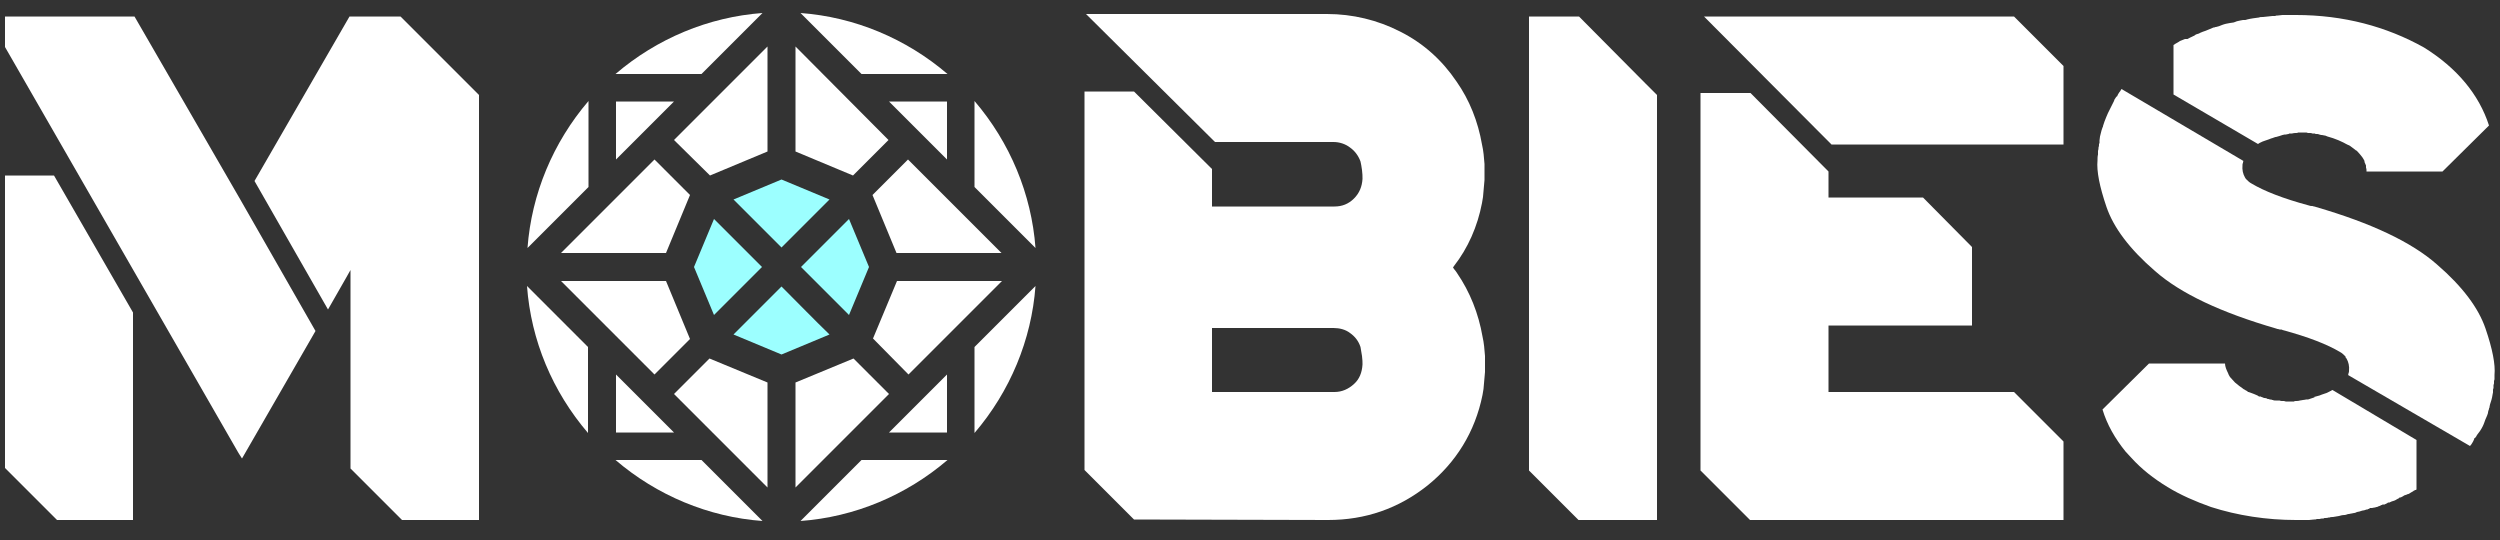
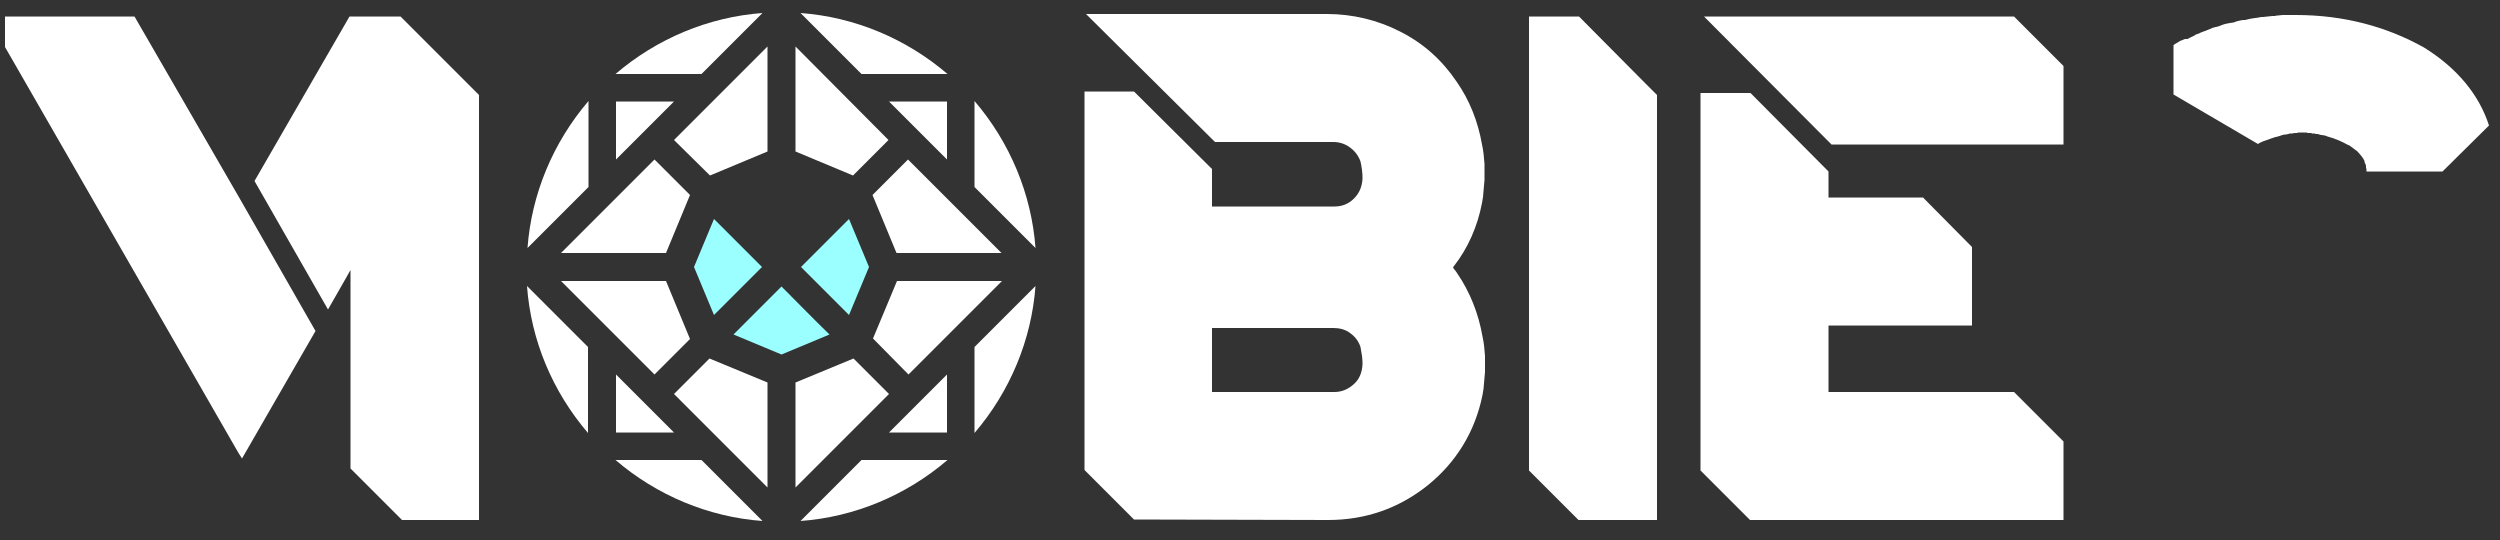
<svg xmlns="http://www.w3.org/2000/svg" version="1.1" id="Layer_1" x="0px" y="0px" viewBox="0 0 500 108" style="enable-background:new 0 0 500 108;" xml:space="preserve">
  <rect x="0" y="0" width="500" height="108" fill="#333333" stroke="none" />
  <g>
    <g>
      <g>
        <path style="fill:#FFFFFF;" d="M265.6,104c7.5,0,14.1-2.3,19.9-6.9c5.7-4.6,9.5-10.7,11-18.1c0.1-0.4,0.1-0.8,0.2-1.2     c0.1-1,0.2-2.2,0.3-3.4v-3.2c-0.1-1.3-0.2-2.6-0.5-3.9c-0.8-4.6-2.5-8.9-5.1-12.7c-0.2-0.3-0.4-0.6-0.6-0.8l-0.2-0.3l0.2-0.3     c2.8-3.6,4.7-7.9,5.6-12.6c0.1-0.4,0.1-0.8,0.2-1.2c0.1-1.1,0.2-2.2,0.3-3.4v-3.2c-0.1-1.3-0.2-2.6-0.5-3.9     c-0.8-4.6-2.5-8.9-5.1-12.6c-2.9-4.3-6.7-7.7-11.3-10c-4.5-2.3-9.5-3.5-14.6-3.5h-48.2L243,28.4h23.7c1.2,0,2.4,0.4,3.3,1.1     c1,0.7,1.7,1.7,2.1,2.8c0.1,0.4,0.2,1,0.3,1.7c0.1,0.7,0.1,1.3,0.1,1.7v0v0.1c-0.1,1.5-0.6,2.8-1.7,3.9c-1.1,1.1-2.4,1.6-3.9,1.6     h-24h-0.5v-0.5v-7l-15.6-15.5h-9.9V94l9.9,9.9L265.6,104z M242.4,77.9V66.1v-0.5h0.5h23.8c1.2,0,2.4,0.3,3.3,1     c1,0.7,1.7,1.6,2.1,2.8c0.1,0.5,0.2,1.1,0.3,1.8c0.1,0.7,0.1,1.3,0.1,1.6v0v0.1c-0.1,1.6-0.6,2.9-1.7,3.9c-1.1,1-2.4,1.6-3.9,1.6     h-24h-0.5V77.9z" />
        <polygon style="fill:#FFFFFF;" points="331.4,104 331.4,19 329.1,16.7 315.8,3.3 305.8,3.3 305.8,94.1 315.7,104    " />
        <polygon style="fill:#FFFFFF;" points="412.7,28.9 412.7,13.2 402.8,3.3 340.8,3.3 366.3,28.9    " />
        <polygon style="fill:#FFFFFF;" points="412.7,104 412.7,88.3 402.8,78.4 366.1,78.4 365.7,78.4 365.7,77.9 365.7,65.5      365.7,65.1 366.1,65.1 394.4,65.1 394.4,49.4 384.6,39.5 366.1,39.5 365.7,39.5 365.7,39 365.7,34.3 350.1,18.6 340.1,18.6      340.1,94.1 350,104    " />
-         <path style="fill:#FFFFFF;" d="M496,86.2c0.4-0.6,0.7-1.2,0.9-1.8c0.1-0.3,0.2-0.6,0.4-1c0.1-0.2,0.2-0.5,0.3-0.8l0-0.1l0,0     c0-0.2,0.1-0.4,0.2-0.7c0-0.1,0-0.2,0.1-0.3l0-0.1l0.1-0.5c0.2-0.6,0.4-1.2,0.5-1.9c0-0.2,0.1-0.4,0.1-0.5v-0.1l0-0.1     c0,0,0-0.1,0-0.1v-0.2V78l0-0.1c0-0.1,0.1-0.2,0.1-0.3v-0.3v-0.1l0-0.1c0-0.2,0.1-0.3,0.1-0.4v-0.3v-0.1l0-0.1     c0-0.1,0.1-0.2,0.1-0.4V75c0.2-2.1-0.4-5.2-1.8-9.3c-1.4-4.1-4.6-8.4-9.7-12.8c-5.1-4.5-13.2-8.3-24.2-11.5l-0.3-0.1v0     c0,0,0,0-0.1,0c-0.1,0-0.2-0.1-0.4-0.1c-0.2,0-0.4,0-0.6-0.1c-5.2-1.4-9-2.9-11.5-4.4c-0.4-0.2-0.7-0.5-1-0.8     c-0.1-0.1-0.2-0.2-0.3-0.4c-0.4-0.7-0.6-1.5-0.5-2.5c0-0.1,0-0.3,0.1-0.4c0-0.1,0-0.3,0.1-0.4l-24.4-14.4     c-0.1,0.2-0.2,0.3-0.3,0.5l0,0v0l-0.1,0.1c-0.1,0.2-0.3,0.4-0.4,0.7l-0.1,0.2h-0.1c-0.1,0.2-0.3,0.4-0.4,0.6l-0.1,0.3l-0.3,0.6     c-0.3,0.6-0.6,1.2-0.9,1.8c-0.2,0.5-0.5,1.1-0.7,1.7c0,0.1-0.1,0.2-0.1,0.3c-0.1,0.2-0.1,0.4-0.2,0.6c0,0.1,0,0.2-0.1,0.3     l-0.1,0.3l-0.1,0.3l-0.3,1.2c0,0.3-0.1,0.5-0.1,0.8v0.1v0.5h-0.1c0,0.1,0,0.1,0,0.2c0,0.2,0,0.4-0.1,0.6c0,0.2,0,0.4-0.1,0.7v0.7     c-0.1,0.4-0.1,0.8-0.1,1.2c-0.2,2.1,0.4,5.2,1.8,9.3c1.4,4.1,4.6,8.4,9.7,12.8c5.1,4.5,13.2,8.3,24.2,11.5l0.3,0.1v0     c0,0,0,0,0.1,0c0.1,0,0.2,0.1,0.4,0.1c0.2,0,0.4,0,0.5,0.1c5.2,1.4,9,2.9,11.5,4.4c0.4,0.2,0.7,0.5,1,0.8l0.1,0.1l0,0.1     c0,0.1,0.1,0.2,0.2,0.3c0.4,0.7,0.6,1.5,0.5,2.5c0,0.1,0,0.3-0.1,0.4c0,0.1,0,0.3-0.1,0.4L494,89.2c0.2-0.2,0.4-0.5,0.5-0.7     c0.1-0.2,0.2-0.3,0.3-0.6l0.1-0.3h0.1c0.2-0.2,0.3-0.4,0.4-0.6L496,86.2z" />
        <path style="fill:#FFFFFF;" d="M434.7,9v9.9l16.9,9.9c0,0,0,0,0,0l0.3-0.2c0.4-0.2,0.8-0.4,1.2-0.5c0.4-0.1,0.8-0.3,1.1-0.4     c0.3-0.1,0.4-0.1,0.6-0.2l0.3-0.1l0.1,0l0.7-0.2l0.6-0.2c0.3-0.1,0.5-0.1,0.7-0.1c0.1,0,0.3-0.1,0.5-0.1c0.1-0.1,0.2-0.1,0.3-0.1     h0.4c0.3-0.1,0.6-0.1,0.8-0.1c0.2,0,0.3,0,0.4-0.1l0.1,0h0.1h0.6h0.6h0.1l0.1,0c0.2,0,0.3,0.1,0.4,0.1h0.2h0.2     c0.1,0,0.3,0,0.5,0.1h0.4h0.1l0.1,0.1c0,0,0.1,0,0.1,0h0.2c0.1,0,0.3,0,0.4,0.1l0.1,0c0.1,0,0.2,0.1,0.3,0.1h0.1l0.1,0l0.5,0.1     l0.1,0l0.5,0.2c1.5,0.4,2.9,1,4.1,1.7l0.1,0l0,0c0.1,0.1,0.1,0.1,0.2,0.1l0,0l0,0c0.4,0.3,0.8,0.6,1.2,0.9c0,0,0.1,0.1,0.1,0.1     l0.1,0l0.1,0.1c0.4,0.4,0.8,0.9,1.1,1.3c0.2,0.3,0.3,0.5,0.4,0.7l0,0.1l0,0.1c0.1,0.2,0.2,0.5,0.3,0.7l0,0.1v0.1     c0,0.1,0,0.2,0,0.2c0.1,0.3,0.1,0.4,0.1,0.6c0,0,0,0.1,0,0.1l0,0.1v0h15.2l9.3-9.2c-2-6.2-6.4-11.5-13-15.6     C477.3,5.3,468.7,3,459.2,3h-1h-0.8h-0.9c-0.3,0-0.6,0.1-0.9,0.1c-0.2,0-0.4,0-0.6,0.1l0,0h0h-0.3h-0.2c-0.6,0.1-1.3,0.1-1.9,0.2     c-0.4,0-0.6,0-0.8,0.1c-0.8,0.1-1.6,0.2-2.4,0.4c-0.2,0.1-0.3,0.1-0.5,0.1c0,0-0.1,0-0.1,0l-0.1,0l-0.1,0c-0.4,0.1-0.7,0.1-1,0.2     c-0.1,0-0.4,0.1-0.6,0.2l0,0l0,0l-0.3,0.1L446,4.6c-0.6,0.1-1.1,0.2-1.6,0.4c-0.4,0.2-0.8,0.3-1.2,0.4l0,0l-0.1,0     c-0.2,0.1-0.3,0.1-0.4,0.1L441.5,6c-0.4,0.2-0.9,0.3-1.3,0.5c-0.1,0-0.2,0.1-0.4,0.2c-0.4,0.1-0.7,0.2-0.9,0.4     c-0.1,0.1-0.3,0.1-0.4,0.2c-0.3,0.1-0.6,0.3-1,0.5l-0.1,0v0L437,7.8c-0.3,0.1-0.7,0.3-1,0.4C435.6,8.5,435.1,8.7,434.7,9" />
-         <path style="fill:#FFFFFF;" d="M426.3,91.6c2,2.2,4.4,4.1,7.2,5.8c2.6,1.6,5.6,2.9,8.7,4c5.3,1.7,11.1,2.6,17,2.6h1h0.8h0.8     c0.3,0,0.7-0.1,1-0.1c0.2,0,0.4,0,0.6-0.1l0,0h0h0.3h0.2c0.1,0,0.3-0.1,0.5-0.1h0.3c0.1-0.1,0.2-0.1,0.3-0.1c0.2,0,0.5,0,0.7-0.1     l0,0h0h0.2c0.2-0.1,0.5-0.1,0.7-0.1l1.2-0.2c0.3-0.1,0.7-0.2,1.1-0.2l0.1,0c0.1,0,0.2-0.1,0.4-0.1c0.1-0.1,0.3-0.1,0.4-0.1     c0.1,0,0.3-0.1,0.5-0.1c0.2,0,0.3-0.1,0.5-0.1c0.2,0,0.4-0.1,0.6-0.2l0,0l0,0l0.5-0.1l0.3-0.1l0,0h0h0c0.1,0,0.2-0.1,0.4-0.1     c0.2,0,0.4-0.1,0.7-0.2l0.1,0h0.1c0,0,0,0,0,0l0.1-0.1h0.1h0l0.2-0.1l0.1-0.1h0.1c0,0,0.1,0,0.1,0l0,0l0.1,0l0.1,0l0.5-0.1l0,0     l0.1,0c0.2-0.1,0.3-0.1,0.4-0.1c0.1,0,0.2-0.1,0.2-0.1l0.3-0.1l0.4-0.2l0.1,0h0l0.1-0.1h0.2c0,0,0.1,0,0.2,0     c0.2-0.1,0.4-0.2,0.6-0.3l0.1-0.1h0.2l0.1,0c0.1-0.1,0.3-0.1,0.4-0.2c0.4-0.1,0.7-0.2,1-0.4c0.1-0.1,0.2-0.1,0.4-0.2     c0,0,0.1-0.1,0.1-0.1l0.1-0.1l0.1,0c0.2,0,0.3-0.1,0.5-0.2c0.1,0,0.1-0.1,0.2-0.1l0.1-0.1h0v0l0.3-0.1c0.1,0,0.2-0.1,0.3-0.1     c0.1-0.1,0.2-0.1,0.3-0.1l1-0.6l0.1-0.1h0.1c0,0,0,0,0,0l0.1-0.1l0.1,0c0,0,0.1,0,0.2-0.1v-9.9l-16.8-10c-0.1,0-0.2,0.1-0.2,0.1     c-0.1,0.1-0.2,0.1-0.2,0.1c-0.4,0.2-0.7,0.4-1.1,0.5c-0.4,0.1-0.8,0.3-1.1,0.4c-0.4,0.1-0.7,0.2-1.1,0.3l-0.1,0H463     c0,0-0.1,0-0.2,0.1c-0.3,0.1-0.6,0.2-0.9,0.3c-0.2,0.1-0.4,0.1-0.7,0.1c-0.1,0-0.3,0.1-0.6,0.1c-0.2,0-0.4,0.1-0.6,0.1     c-0.3,0.1-0.5,0.1-0.8,0.1c-0.1,0-0.3,0-0.4,0.1l-0.1,0h-0.1H458h-0.6h-0.1l-0.1,0c-0.2,0-0.3-0.1-0.4-0.1h-0.2h-0.2     c-0.1,0-0.3,0-0.5-0.1h-0.3h-0.1l-0.3,0c0,0-0.1,0-0.1,0c-0.2,0-0.4,0-0.5-0.1l-0.1,0c-0.1,0-0.2-0.1-0.3-0.1h-0.1l-0.1,0     c-0.1,0-0.2-0.1-0.3-0.1h-0.2l-0.1-0.1c-0.1,0-0.3-0.1-0.4-0.1c0,0-0.1,0-0.1,0h-0.1l-0.2-0.1c-0.1,0-0.2-0.1-0.3-0.1     c-0.1-0.1-0.2-0.1-0.3-0.1h0l-0.2,0l-0.3-0.2l-0.7-0.3l-0.8-0.3l-0.3-0.1l-0.1,0l-0.1-0.1l-0.1-0.1c-0.1,0-0.1-0.1-0.2-0.1     c-0.4-0.2-0.7-0.4-0.9-0.6c-0.5-0.3-0.9-0.7-1.3-1c-0.4-0.4-0.7-0.8-1-1.1c-0.2-0.3-0.3-0.5-0.4-0.8c-0.3-0.6-0.6-1.3-0.6-1.9     h-15.2l-9.3,9.2c0.9,3,2.5,5.8,4.6,8.4L426.3,91.6z" />
      </g>
      <g>
        <polygon style="fill:#FFFFFF;" points="70.1,93.7 80.4,104 95.8,104 95.8,19 93.5,16.7 80.1,3.3 69.9,3.3 50.9,36.2 65.6,61.9      69.2,55.6 70.1,54 70.1,55.8    " />
        <polygon style="fill:#FFFFFF;" points="48,39.8 26.9,3.3 1,3.3 1,9.4 47.7,90.6 48.4,91.7 63.1,66.2    " />
-         <polygon style="fill:#FFFFFF;" points="26.6,104 26.6,62.5 10.8,35.1 1,35.1 1,93.6 11.4,104    " />
      </g>
    </g>
    <g>
      <path style="fill:#FFFFFF;" d="M152.5,104.2c-10.8-0.8-21.1-5.1-29.4-12.2h17.2L152.5,104.2z M172.3,92h17.2    c-8.3,7.1-18.6,11.4-29.4,12.2L172.3,92z M134.8,78.8l7.1-7.1l11.6,4.8v21L134.8,78.8z M159.1,76.5l11.6-4.8l7.1,7.1l-18.7,18.7    V76.5z M194.9,69.4l12.2-12.2c-0.8,10.8-5.1,21.1-12.2,29.4V69.4z M117.6,86.6c-7.1-8.3-11.4-18.5-12.2-29.4l12.2,12.2V86.6z     M177.8,86.5l11.6-11.6v11.6H177.8z M123.2,86.5V74.9l11.6,11.6H123.2z M112.2,56.2h21l4.8,11.6l-7.1,7.1L112.2,56.2z M174.6,67.7    l4.8-11.5h21l-18.7,18.7L174.6,67.7z M112.2,50.6l18.7-18.7L138,39l-4.8,11.6H112.2z M179.3,50.6l-4.8-11.6l7.1-7.1l18.7,18.7    H179.3z M194.9,37.4V20.2c7.1,8.3,11.4,18.6,12.2,29.4L194.9,37.4z M105.5,49.6c0.8-10.8,5.1-21.1,12.2-29.4v17.2L105.5,49.6z     M159.1,30.3v-21L177.7,28l-7.1,7.1L159.1,30.3z M134.8,28l18.7-18.7v21L142,35.1L134.8,28z M123.2,20.3h11.6l-11.6,11.6V20.3z     M177.8,20.3h11.6v11.6L177.8,20.3z M172.3,14.8L160.1,2.6c10.8,0.8,21.1,5.1,29.4,12.2H172.3z M123.1,14.8    c8.3-7.1,18.6-11.4,29.4-12.2l-12.2,12.2H123.1z" />
    </g>
    <g>
-       <path style="fill:#9CFFFF;" d="M156.3,49.5c3.3-3.3,6.6-6.6,9.6-9.6l-9.6-4l-9.6,4L156.3,49.5z" />
      <polygon style="fill:#9CFFFF;" points="169.8,63 173.8,53.4 169.8,43.8 160.2,53.4   " />
      <path style="fill:#9CFFFF;" d="M156.3,57.3l-9.6,9.6l9.6,4l9.6-4C163.1,64.2,159.6,60.6,156.3,57.3z" />
      <path style="fill:#9CFFFF;" d="M142.8,63c2.8-2.8,6.3-6.3,9.6-9.6c-3.3-3.3-6.6-6.6-9.6-9.6l-4,9.6L142.8,63z" />
    </g>
  </g>
</svg>